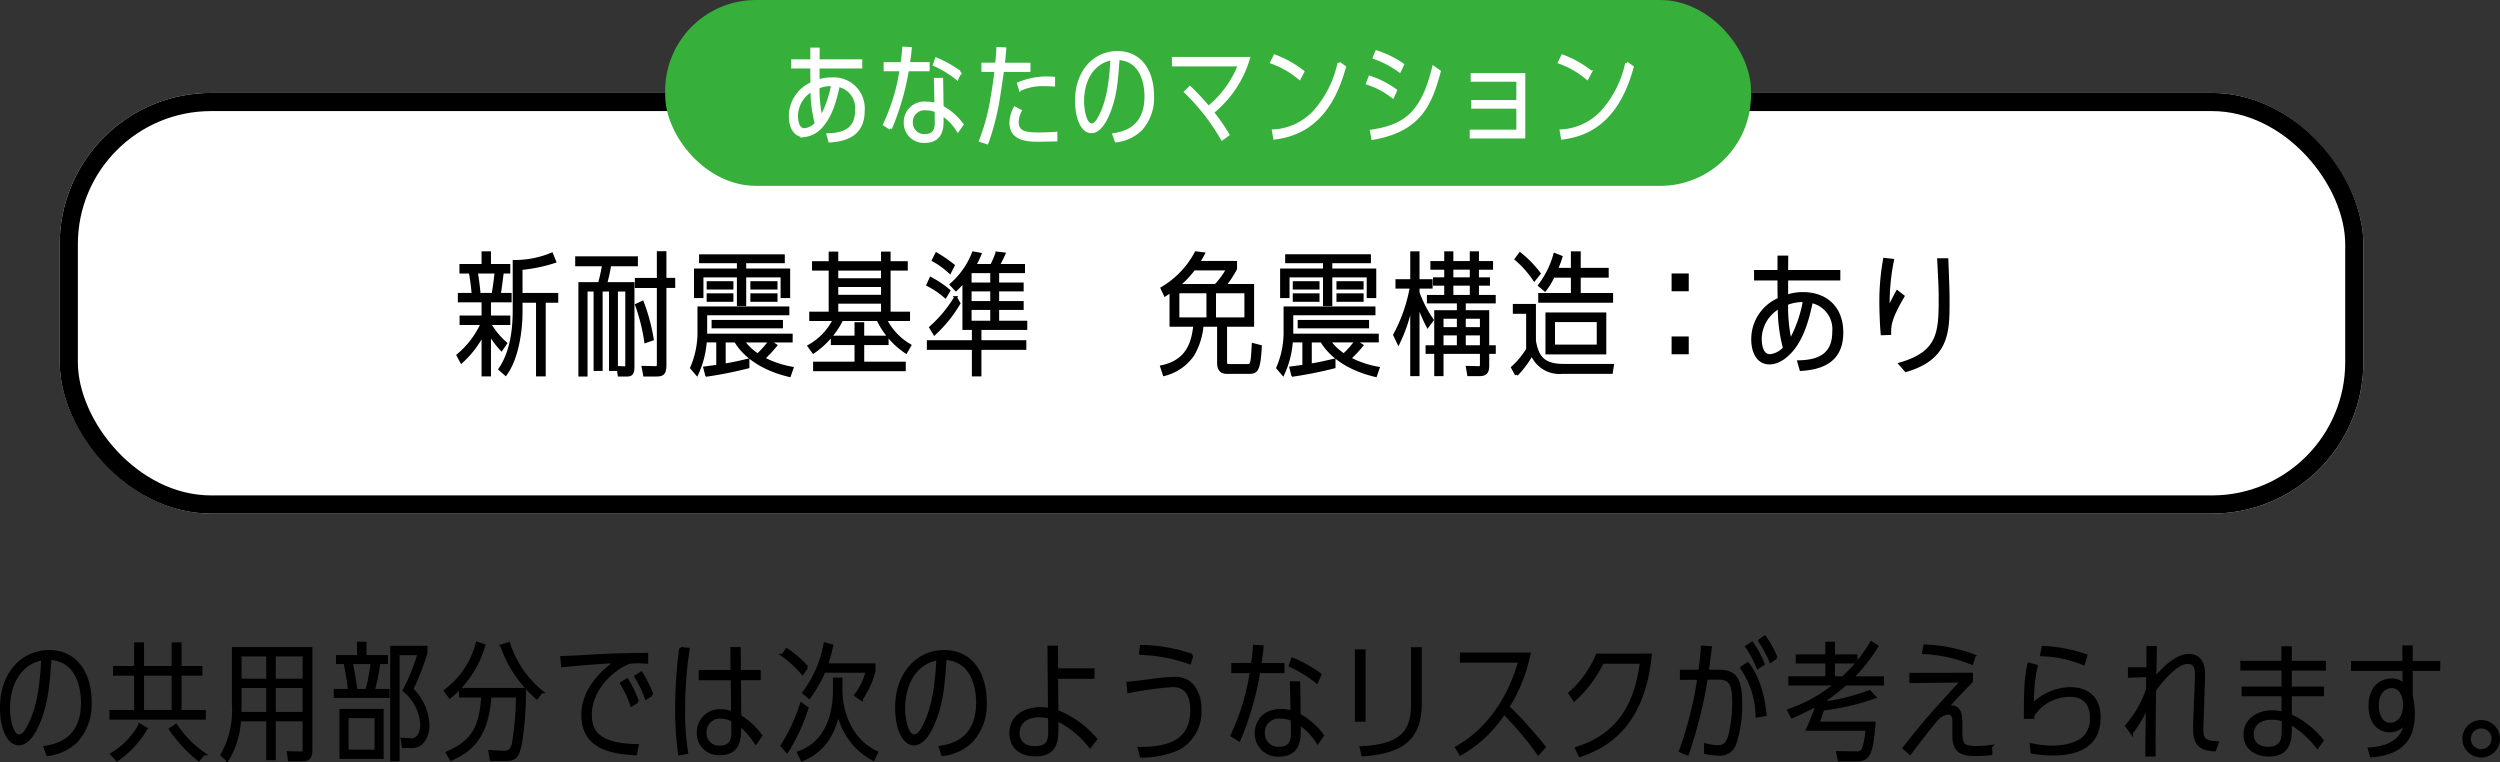
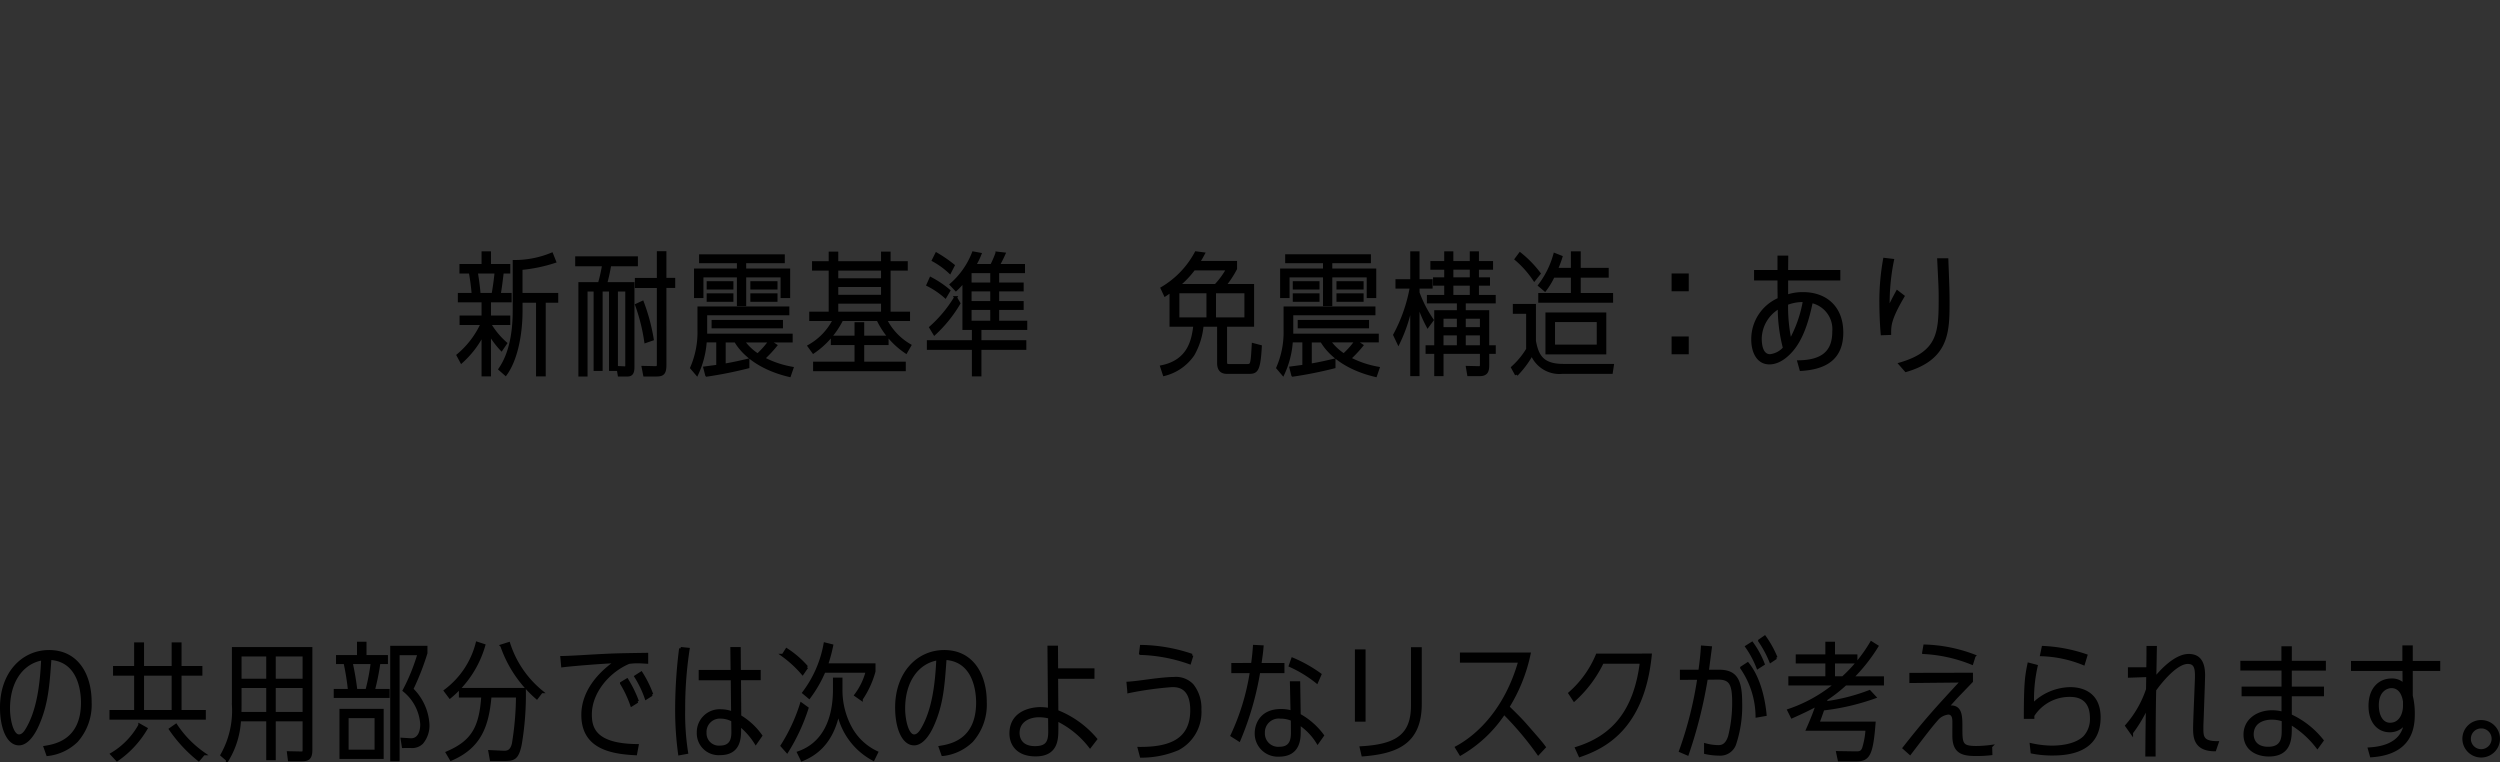
<svg xmlns="http://www.w3.org/2000/svg" width="412.898" height="125.854" viewBox="0 0 412.898 125.854">
  <rect x="0" y="0" width="412.898" height="125.854" fill="#333333" stroke="none" />
  <g id="グループ_19634" transform="translate(-52.903 -518.679)">
    <g id="グループ_2624" transform="translate(-430.238 19.597)">
      <g id="長方形_8490" transform="translate(493 514.43)" fill="#fff" stroke="#000" stroke-width="3">
-         <rect width="380.476" height="69.473" rx="25" stroke="none" />
-         <rect x="1.5" y="1.5" width="377.476" height="66.473" rx="23.5" fill="none" />
-       </g>
+         </g>
      <g id="グループ_2623" transform="translate(-12.265)">
-         <rect id="長方形_8321" width="179.337" height="30.697" rx="15" transform="translate(605.265 499.082)" fill="#36af3b" />
-         <path id="パス_18324" d="M-65.844-10.386c0,.252.018,1.206.018,1.566A5.864,5.864,0,0,0-69.39-3.384c0,1.62.666,3.168,2.25,3.168a4.379,4.379,0,0,0,3.006-1.71c1.422-1.638,2.16-4.14,2.664-6.588a3.818,3.818,0,0,1,3.024,4.086c0,2.718-1.494,4.014-4.716,4.068l.288,1.026c3.348-.2,5.508-1.53,5.508-4.986a4.874,4.874,0,0,0-5.22-5.256,6.608,6.608,0,0,0-2.232.36v-2.34h7.056v-1.008h-7.056l.018-1.944h-1.044v1.944h-3.168v1.008h3.168Zm1.512,7.236a21.992,21.992,0,0,1-.486-5.076,5.872,5.872,0,0,1,2.412-.414A17.14,17.14,0,0,1-64.332-3.15Zm-.774.936A3,3,0,0,1-67.05-1.188c-1.026,0-1.332-1.152-1.332-2.34a4.988,4.988,0,0,1,2.574-4.23A21.289,21.289,0,0,0-65.106-2.214Zm24.066.162a10.255,10.255,0,0,0-3.294-2.88L-44.406-9.5h-1.026l.09,4.158a4.975,4.975,0,0,0-1.566-.234,3.159,3.159,0,0,0-3.51,3.186A3.058,3.058,0,0,0-47.2.738c2.9,0,2.862-2.484,2.862-3.4v-1.1a8.619,8.619,0,0,1,2.61,2.682Zm-4.248-.5c.018,1.188-.234,2.322-1.836,2.322a2.1,2.1,0,0,1-2.286-2.16A2.167,2.167,0,0,1-47-4.644a4.183,4.183,0,0,1,1.692.342ZM-49.9-12.1c.2-1.44.234-1.62.306-2.5l-1.08-.054c-.054.738-.09,1.26-.27,2.556h-2.79v1.008H-51.1a32.764,32.764,0,0,1-2.736,9.036l.99.63a42.693,42.693,0,0,0,2.79-9.666h3.42V-12.1Zm8.5,1.422a19.68,19.68,0,0,0-3.87-2.178l-.324.918A17.372,17.372,0,0,1-41.85-9.648Zm6.282-3.924c-.09,1.422-.126,1.836-.2,2.592h-2.268v1.026h2.16c-.162,1.386-.342,2.772-.594,4.158A34.057,34.057,0,0,1-37.98.612l1.062.342a38.816,38.816,0,0,0,1.584-5.706c.216-.99.288-1.512.99-6.228h4.356v-1.026h-4.23c.126-1.134.162-1.6.234-2.538Zm9.2,4.914A12.186,12.186,0,0,0-31.7-8.8l.288.936a8.893,8.893,0,0,1,3.924-.774c.576,0,1.116.036,1.566.054Zm.378,9.09c-1.1.09-2.484.108-2.754.108-2.178,0-3.636-.18-3.636-1.98A4.351,4.351,0,0,1-31.446-4.3l-.864-.45a5.352,5.352,0,0,0-.648,2.394c0,2.9,2.952,2.9,4.7,2.9.45,0,2.016-.036,2.718-.054ZM-15.588.648A6.963,6.963,0,0,0-11.5-1.278a7.729,7.729,0,0,0,1.926-5.49c0-3.852-1.836-7.164-5.814-7.164-3.708,0-6.732,3.06-6.732,7.92,0,2.88.936,5.148,2.466,5.148,1.17,0,2.088-1.494,2.556-2.52,1.386-3.024,1.566-5.76,1.836-9.576,4.356.252,4.608,5.022,4.608,6.246,0,5.436-3.852,6.1-5.292,6.336Zm-.7-13.554c-.162,3.654-.63,7.4-2.25,10.062-.234.4-.612.864-1.1.864-1.044,0-1.494-2.412-1.494-3.87C-21.132-9.756-19.188-12.438-16.29-12.906ZM2.862-.378A30.691,30.691,0,0,0,.306-4.068,18.007,18.007,0,0,0,6.264-12.96H-6.12V-11.9H4.788A17.026,17.026,0,0,1-.342-4.86,41.009,41.009,0,0,0-3.4-8.136l-.7.7A35.8,35.8,0,0,1,1.926.306ZM15.246-10.764a17.406,17.406,0,0,0-4.626-2.592l-.5,1.026A14.9,14.9,0,0,1,14.688-9.7ZM10.6.18c5-.612,9.306-3.582,11.52-11.718l-.9-.648A17.514,17.514,0,0,1,17.3-4.3,9.986,9.986,0,0,1,10.4-.99ZM31.716-11.934a16.278,16.278,0,0,0-4.284-2.106l-.378.936a15.951,15.951,0,0,1,4.176,2.2ZM30.564-7.668a15.415,15.415,0,0,0-4.248-2.178l-.378.99A13.556,13.556,0,0,1,30.1-6.642Zm6.282-3.8c-1.872,7.74-4.914,9.7-10.26,10.512L26.8.234c8.01-1.386,9.576-5.958,10.98-11.034ZM50.76-4.914v3.96h-7.7V0h8.676V-10.3H43.218v.936H50.76v3.528H43.308v.918Zm12.006-5.85a17.406,17.406,0,0,0-4.626-2.592l-.5,1.026A14.9,14.9,0,0,1,62.208-9.7ZM58.122.18c5-.612,9.306-3.582,11.52-11.718l-.9-.648A17.514,17.514,0,0,1,64.818-4.3,9.986,9.986,0,0,1,57.924-.99Z" transform="translate(695.333 521.697)" fill="#fff" stroke="#fff" stroke-width="0.5" />
-       </g>
+         </g>
      <path id="パス_18325" d="M5.742-10.516h3.41v-1.056h-1.8c.154-.924.242-1.5.506-3.7H8.932v-1.078H5.742v-2.09H4.686v2.09H1.034v1.078h1.54a36.3,36.3,0,0,1,.484,3.7H.77v1.056H4.686v2.684H1.056v1.056h3.5a14.812,14.812,0,0,1-4,5.258L1.122-.462A15.922,15.922,0,0,0,4.686-5.126V1.716H5.742V-5.17a14.523,14.523,0,0,0,1.98,2.662L8.4-3.5A12.975,12.975,0,0,1,5.742-6.732v-.044h3.19V-7.832H5.742ZM4.026-11.572c-.088-1.364-.352-3.014-.462-3.7H6.842c-.044.484-.2,2.024-.506,3.7Zm6.93,1.122h2.728V1.716h1.1V-10.45h2.068v-1.122h-5.9v-4.29A25.377,25.377,0,0,0,16.5-17.006l-.484-1.21a16.042,16.042,0,0,1-6.182,1.21v8.052c0,3.74-.616,7.194-2.354,9.724l.924.814C10.186-.88,10.956-5.082,10.956-8.844Zm13.97-2.9a30.974,30.974,0,0,0,.682-3.124h4.4v-1.144H20.152v1.144H24.6a25.588,25.588,0,0,1-.7,3.124H20.68V1.738h1.012V-12.3h1.5V.814h.99V-12.3H25.74V.814h.968V-12.3h1.716V0c0,.4,0,.572-.418.55L26.972.506l.2,1.232h1.32c.594,0,.946-.22.946-1.3V-13.354Zm8.712-.7h-3.63v1.166h3.63V-.176c0,.55-.044.7-.506.7l-2-.044.242,1.254h1.892c1.056,0,1.452-.22,1.452-1.672V-12.892h1.452v-1.166H34.716v-4.4H33.638ZM32.626-4.18A31.741,31.741,0,0,0,31-10.252l-.946.44a30.835,30.835,0,0,1,1.5,6.006Zm19.4.4a14.2,14.2,0,0,1-1.98,2.222,8.976,8.976,0,0,1-2.442-2.332h7.964V-4.84H41.426a3.776,3.776,0,0,0,.022-.594V-8.382H55.022v-.946H40.348v3.74A14.709,14.709,0,0,1,39.138.55L40,1.562a15.165,15.165,0,0,0,1.386-5.456H43.45V.286L41.316.572l.308,1.188A67.29,67.29,0,0,0,48.422.4V-.7c-.946.22-2.31.55-3.916.814v-4H46.4c.572,1.012,2.75,4.246,8.888,5.7L55.7.616A16.254,16.254,0,0,1,50.974-.99,20.637,20.637,0,0,0,53-3.146Zm-4.136-13.2h6.38v-.968H40.612v.968H46.86V-15.6H39.776v4.378h1.056v-3.41H46.86V-9.9h1.034v-4.73h6.182v3.41h1.078V-15.6h-7.26ZM42.68-7.106v.88H53.966v-.88Zm-.814-6.4v.88h3.916v-.88Zm0,2v.9h3.916v-.9Zm7.216-2v.88h3.982v-.88Zm0,2v.9h3.982v-.9Zm26.07,8.36a10.219,10.219,0,0,1-4.026-4.29h3.828V-8.47H71.742v-7.282H74.58v-1.056H71.742v-1.584H70.664v1.584H63.1v-1.584H62.018v1.584h-2.75v1.056h2.75V-8.47H58.806v1.034h3.916a10.29,10.29,0,0,1-4.18,4.4l.7.968a14.124,14.124,0,0,0,4.686-5.368h5.984a13.357,13.357,0,0,0,4.62,5.368ZM70.664-15.752v1.76H63.1v-1.76Zm0,2.706v1.782H63.1v-1.782Zm0,2.75V-8.47H63.1V-10.3ZM66.286-4.51H62.37v1.056h3.916V-.22H59.444V.858H74.25V-.22H67.386V-3.454h4.026V-4.51H67.386V-6.732h-1.1ZM89.672-15.334H93.94v-1.012h-4.2c.088-.154.572-1.012.968-1.914l-1.144-.132a16.851,16.851,0,0,1-.88,2.046h-2.86a12.259,12.259,0,0,0,.924-1.87l-1.078-.2A13.261,13.261,0,0,1,82.016-13.2l.77.814a13.481,13.481,0,0,0,1.32-1.43v7.854h1.562v2.2H78.232v1.1h7.436V1.716h1.078V-2.662H94.16v-1.1H86.746v-2.2h7.568V-6.974H89.672V-9.262H93.72v-.968H89.672v-2.09H93.72v-.968H89.672Zm-.968,0v2.046H85.118v-1.936l.088-.11Zm0,8.36H85.118V-9.262H88.7Zm0-3.256H85.118v-2.09H88.7Zm-6.38-6.116a22.226,22.226,0,0,0-2.75-1.892l-.506,1.012a13.409,13.409,0,0,1,2.706,1.958ZM81.6-12.188a16.36,16.36,0,0,0-2.97-2l-.462,1.034a13.641,13.641,0,0,1,2.86,1.936Zm1.122,1.144a21.237,21.237,0,0,1-4.092,4.928L79.244-5.1A22.055,22.055,0,0,0,83.27-10.1ZM131.78-6.49v-6.556h-4.642a16.342,16.342,0,0,0,1.826-2.772v-1.034H122.8c.352-.55.528-.858.836-1.43l-1.188-.154a15.042,15.042,0,0,1-5.61,5.852l.506,1.078c.594-.4.7-.462.968-.66V-6.49h3.938c-.286,2.31-.836,5.9-5.478,6.864l.418,1.276a8.14,8.14,0,0,0,4.752-3.3,11.889,11.889,0,0,0,1.5-4.84h2.728V-.242c0,1.474.924,1.54,1.408,1.54h3.542c1.254,0,1.716-.154,1.936-4.268l-1.166-.308c-.2,3.41-.2,3.454-1.122,3.454h-2.794c-.616,0-.66-.132-.66-.792V-6.49Zm-1.1-1.034h-5.192v-4.488h5.192Zm-6.27,0h-4.972v-4.488h4.972Zm-4.95-5.522a15.263,15.263,0,0,0,2.618-2.75h5.61a13.216,13.216,0,0,1-2,2.75Zm29.37,9.262a14.2,14.2,0,0,1-1.98,2.222,8.976,8.976,0,0,1-2.442-2.332h7.964V-4.84H138.226a3.775,3.775,0,0,0,.022-.594V-8.382h13.574v-.946H137.148v3.74A14.709,14.709,0,0,1,135.938.55l.858,1.012a15.166,15.166,0,0,0,1.386-5.456h2.068V.286l-2.134.286.308,1.188A67.29,67.29,0,0,0,145.222.4V-.7c-.946.22-2.31.55-3.916.814v-4H143.2c.572,1.012,2.75,4.246,8.888,5.7L152.5.616a16.254,16.254,0,0,1-4.73-1.606A20.637,20.637,0,0,0,149.8-3.146Zm-4.136-13.2h6.38v-.968H137.412v.968h6.248V-15.6h-7.084v4.378h1.056v-3.41h6.028V-9.9h1.034v-4.73h6.182v3.41h1.078V-15.6h-7.26ZM139.48-7.106v.88h11.286v-.88Zm-.814-6.4v.88h3.916v-.88Zm0,2v.9h3.916v-.9Zm7.216-2v.88h3.982v-.88Zm0,2v.9h3.982v-.9Zm15.554,4.158a20.024,20.024,0,0,1-2.332-4.51v-.924h2.156v-1.056H159.1v-4.6H158.07v4.6h-2.442v1.056H158a26.142,26.142,0,0,1-2.75,7.9l.616,1.3a25.652,25.652,0,0,0,2.2-6.908V1.672H159.1V-10.186a22.911,22.911,0,0,0,1.606,3.828Zm5.3-2.992h4.95v-.9h-2.772v-2.024h1.826v-.88h-1.826v-1.76h2.332v-.924h-2.332v-1.606H167.9v1.606h-3.212v-1.606H163.68v1.606h-2.288v.924h2.288v1.76h-1.848v.88h1.848v2.024h-2.86v.9h4.95v1.628h-3.74v5.786H160.6V-2h1.43V1.672h1.034V-2h6.512V-.11c0,.528-.044.638-.462.638L167.266.484l.2,1.188h1.848c1.166,0,1.3-.682,1.3-1.606V-2h1.078v-.924H170.61V-8.712h-3.872Zm0,7.414V-5.06h2.838v2.134Zm-.968,0h-2.706V-5.06h2.706Zm.968-2.992V-7.81h2.838v1.892Zm-.968,0h-2.706V-7.81h2.706Zm2.134-9.988v1.76h-3.212v-1.76Zm0,2.64v2.024h-3.212v-2.024Zm7.458,14.938a16.238,16.238,0,0,0,2.552-3.432A4.886,4.886,0,0,0,182.908,1.3h8.118L191.2.154h-8.1c-3.542,0-4.334-1.65-4.774-4.048V-9.746H175.01v1.122h2.2v6.116A13.176,13.176,0,0,1,174.724.506Zm6.578-17.38a16.679,16.679,0,0,0,.77-2.046l-1.012-.4a15.049,15.049,0,0,1-2.508,5.082l.88.748a12.2,12.2,0,0,0,1.364-2.266H184.6v3.036h-5.39v1.1H191.07v-1.1h-5.346v-3.036h4.62v-1.122h-4.62v-2.728H184.6v2.728Zm8.008,13.794V-8.338H180.4v6.424ZM188.87-3.036h-7.392V-7.26h7.392ZM179.1-15.026a18.079,18.079,0,0,0-3.146-3.234l-.638.858a16.375,16.375,0,0,1,2.992,3.366Zm22.132.242v2.442h2.332v-2.442Zm0,10.406v2.442h2.332V-4.378Zm17.49-8.316c0,.308.022,1.474.022,1.914a7.167,7.167,0,0,0-4.356,6.644c0,1.98.814,3.872,2.75,3.872,1.738,0,3.124-1.452,3.674-2.09,1.738-2,2.64-5.06,3.256-8.052a4.667,4.667,0,0,1,3.7,4.994c0,3.322-1.826,4.906-5.764,4.972l.352,1.254c4.092-.242,6.732-1.87,6.732-6.094,0-4.268-2.794-6.424-6.38-6.424a8.077,8.077,0,0,0-2.728.44v-2.86H228.6v-1.232h-8.624L220-17.732h-1.276v2.376h-3.872v1.232h3.872Zm1.848,8.844a26.879,26.879,0,0,1-.594-6.2,7.176,7.176,0,0,1,2.948-.506A20.949,20.949,0,0,1,220.572-3.85Zm-.946,1.144a3.669,3.669,0,0,1-2.376,1.254c-1.254,0-1.628-1.408-1.628-2.86a6.1,6.1,0,0,1,3.146-5.17A26.021,26.021,0,0,0,219.626-2.706ZM238.26-11.99c-.418.77-1.012,1.892-1.5,2.97a35.889,35.889,0,0,1,.7-8.184l-1.3-.154a39.273,39.273,0,0,0-.616,7.128c0,1.034.066,3.476.22,5.148l1.232-.044c0-1.276-.022-2.354,2.2-6.138ZM239.69.99c6.842-2,6.952-6.336,6.952-11.176,0-1.936-.022-2.442-.2-7.106H245.1c.2,4.092.242,4.62.242,6.38,0,5.588-.132,8.932-6.6,10.824Z" transform="translate(558.238 559.281)" stroke="#000" stroke-width="0.5" />
    </g>
    <g id="グループ_2625" transform="translate(-430.344 19.597)">
      <path id="パス_18326" d="M-202.986.756a8.123,8.123,0,0,0,4.767-2.247,9.017,9.017,0,0,0,2.247-6.4c0-4.494-2.142-8.358-6.783-8.358-4.326,0-7.854,3.57-7.854,9.24,0,3.36,1.092,6.006,2.877,6.006,1.365,0,2.436-1.743,2.982-2.94,1.617-3.528,1.827-6.72,2.142-11.172,5.082.294,5.376,5.859,5.376,7.287,0,6.342-4.494,7.119-6.174,7.392Zm-.819-15.813c-.189,4.263-.735,8.631-2.625,11.739-.273.462-.714,1.008-1.281,1.008-1.218,0-1.743-2.814-1.743-4.515C-209.454-11.382-207.186-14.511-203.8-15.057Zm15.351,1.449h-3.486v1.092h3.486v6.174h-4.074V-5.25h15.414V-6.342h-4.011v-6.174h3.444v-1.092h-3.444v-3.906h-1.134v3.906h-5.061v-3.906h-1.134Zm6.195,1.092v6.174h-5.061v-6.174ZM-191.52,1.617a16.265,16.265,0,0,0,4.767-5.124l-1.008-.567a12.671,12.671,0,0,1-4.62,4.767Zm14.3-.987A17.34,17.34,0,0,1-181.8-4.053l-.9.63A23.184,23.184,0,0,0-178.038,1.6Zm11.655-5.607h4.935v4.83c0,.63-.084.651-.525.651l-2.058-.042.147,1.155h2.163c.861,0,1.386-.231,1.386-1.6V-16.737h-12.789v9.3A14.862,14.862,0,0,1-174.2.84l.9.777a14.043,14.043,0,0,0,2-6.594h4.662V1.449h1.071Zm0-1.05v-4.452h4.935v4.452Zm-1.071,0h-4.6c.021-.609.021-.777.021-1.344v-3.108h4.578Zm1.071-5.481v-4.179h4.935v4.179Zm-1.071,0h-4.578v-4.179h4.578Zm23.6,10.941a2.3,2.3,0,0,0,1.848-.63,4.415,4.415,0,0,0,1.008-3.024,8.82,8.82,0,0,0-2.667-5.817A42.861,42.861,0,0,0-140.511-16v-.945h-5.649V1.617h1.05V-15.9h3.465A32.534,32.534,0,0,1-144.1-9.828a7.82,7.82,0,0,1,2.9,5.607c0,1.344-.525,2.625-1.89,2.541l-1.344-.084.189,1.2Zm-7.539-14.847v-2.2h-1.071v2.2h-3.465v.987h1.239a43.367,43.367,0,0,1,.735,4.6h-2.352v.987h8.736v-.987H-149.2a39.7,39.7,0,0,0,.924-4.6h1.239v-.987Zm-1.512,5.586a46.387,46.387,0,0,0-.777-4.6h3.486a34.556,34.556,0,0,1-.882,4.6Zm4.347,11.067v-7.77h-6.8v7.77ZM-148.743.21h-4.788V-5.5h4.788Zm12.39,1.323c4.746-2.037,6.006-5.5,6.426-10.437h4.536a49.846,49.846,0,0,1-.672,7.875C-126.4.441-127.239.4-127.806.378l-2.142-.1.231,1.3h2.121c1.554,0,2.184-.126,2.667-2.541a49.1,49.1,0,0,0,.672-9.03H-134.82V-8.9h3.7c-.336,5.208-1.659,7.56-5.859,9.366Zm-.189-10.29a17.142,17.142,0,0,0,5.586-8.505l-1.092-.357a14.157,14.157,0,0,1-5.25,7.854Zm15.1-.861a16.944,16.944,0,0,1-5.4-7.938l-1.134.357A19.978,19.978,0,0,0-122.2-8.631Zm15.813,8.9c-7.077-.063-7.728-2.919-7.728-5.145,0-3.654,2.919-7.14,6.342-8.589a9.113,9.113,0,0,1,1.533-.1c.567,0,1.05.042,1.428.063v-1.3c-5.334.084-5.4.084-9.261.294-.966.063-3.864.231-4.746.231l.126,1.365c1.491-.189,6.09-.567,8.883-.693-3.759,2.6-5.544,5.733-5.544,8.8C-114.6-.5-110.124.42-105.882.63Zm.042-7.308a19.559,19.559,0,0,0-1.722-3.528l-.9.546a18.5,18.5,0,0,1,1.68,3.57Zm2.373-1.134a18.336,18.336,0,0,0-1.743-3.528l-.882.567a17.422,17.422,0,0,1,1.7,3.549Zm13.272-3.8h-5.271v1.2h5.292l.063,5.67a5.387,5.387,0,0,0-1.89-.378,3.542,3.542,0,0,0-3.78,3.612A3.357,3.357,0,0,0-91.917.609c3.234,0,3.213-2.73,3.213-4.074v-.714a12.1,12.1,0,0,1,2.667,3l.819-1.176a11.373,11.373,0,0,0-3.465-3.192l-.042-6.216h3.255v-1.2h-3.276l-.021-3.78h-1.218Zm.126,9.7c.021,1.029.021,2.793-2.121,2.793a2.28,2.28,0,0,1-2.478-2.352,2.447,2.447,0,0,1,2.625-2.6,4.068,4.068,0,0,1,1.953.525ZM-97.461.42A41.5,41.5,0,0,1-97.944-6.8a64.224,64.224,0,0,1,.735-9.828l-1.239-.126A80.14,80.14,0,0,0-99.1-7.035,53.532,53.532,0,0,0-98.616.63Zm19.068,1.2C-76.629.882-73.479-.777-72.408-6.3a11.33,11.33,0,0,0,5.775,7.833L-66.087.42a9.526,9.526,0,0,1-4.242-3.948,13.028,13.028,0,0,1-1.638-6.447V-11.7h-1.071v1.722c0,4.956-1.743,8.967-5.922,10.437Zm4.032-15.666A24.621,24.621,0,0,0-73.5-17.22l-1.092-.273A18.85,18.85,0,0,1-78.1-9.45l.882.735A20.417,20.417,0,0,0-74.76-13h7.14a11.11,11.11,0,0,1-1.89,3.948l.9.63a15.241,15.241,0,0,0,2.1-4.557v-1.071Zm-3.255.378a15.748,15.748,0,0,0-3.318-2.877l-.588.924a18.785,18.785,0,0,1,3.213,2.961ZM-80.871.231a31.951,31.951,0,0,0,3.3-7.119L-78.5-7.56A29.015,29.015,0,0,1-81.69-.693Zm25.725.525a8.123,8.123,0,0,0,4.767-2.247,9.017,9.017,0,0,0,2.247-6.4c0-4.494-2.142-8.358-6.783-8.358-4.326,0-7.854,3.57-7.854,9.24,0,3.36,1.092,6.006,2.877,6.006,1.365,0,2.436-1.743,2.982-2.94,1.617-3.528,1.827-6.72,2.142-11.172,5.082.294,5.376,5.859,5.376,7.287,0,6.342-4.494,7.119-6.174,7.392Zm-.819-15.813c-.189,4.263-.735,8.631-2.625,11.739-.273.462-.714,1.008-1.281,1.008-1.218,0-1.743-2.814-1.743-4.515C-61.614-11.382-59.346-14.511-55.965-15.057ZM-36.309-5.019A15.321,15.321,0,0,1-30.828-.588l.924-1.2a16.092,16.092,0,0,0-6.405-4.578l-.042-5.628h6.006V-13.23h-6.006l-.021-3.738h-1.239l.084,10.29a9.149,9.149,0,0,0-1.491-.147c-1.239,0-4.872.441-4.872,4.116,0,1.722,1.071,3.528,4.074,3.528,3.528,0,3.507-2.688,3.507-4.368Zm-1.176,1.827c.021,1.7-.273,2.814-2.436,2.814-2.289,0-2.793-1.47-2.793-2.415,0-2,1.743-2.856,3.486-2.856a7.117,7.117,0,0,1,1.722.231Zm23.478-12.432a27.092,27.092,0,0,0-8.337-1.47l-.147,1.155a26.49,26.49,0,0,1,8.106,1.533ZM-22.365,1.029A15.465,15.465,0,0,0-16.317-.189a6.842,6.842,0,0,0,3.633-6.489,6.045,6.045,0,0,0-1.26-3.99A3.691,3.691,0,0,0-16.989-11.8c-1.344,0-3.8.336-3.969.357-1.68.231-2.877.378-3.591.42l.126,1.386a56.356,56.356,0,0,1,7.14-.987c.861,0,3.255.021,3.255,4.074,0,5.04-3.738,6.342-8.673,6.3ZM7.56-2.394a11.964,11.964,0,0,0-3.843-3.36l-.084-5.334h-1.2l.105,4.851A5.8,5.8,0,0,0,.714-6.51c-3.507,0-4.095,2.646-4.095,3.717A3.567,3.567,0,0,0,.378.861c3.381,0,3.339-2.9,3.339-3.969V-4.389A10.056,10.056,0,0,1,6.762-1.26ZM2.6-2.982C2.625-1.6,2.331-.273.462-.273A2.447,2.447,0,0,1-2.2-2.793,2.528,2.528,0,0,1,.609-5.418a4.88,4.88,0,0,1,1.974.4Zm-5.376-11.13c.231-1.68.273-1.89.357-2.919l-1.26-.063c-.063.861-.105,1.47-.315,2.982H-7.245v1.176h3.066A38.225,38.225,0,0,1-7.371-2.394l1.155.735A49.809,49.809,0,0,0-2.961-12.936h3.99v-1.176ZM7.14-12.453a22.96,22.96,0,0,0-4.515-2.541l-.378,1.071a20.268,20.268,0,0,1,4.368,2.667Zm7.287-3.906h-1.26V-4.914h1.26Zm9.282-.357H22.428V-7.35c0,4.914-2.541,6.657-8.463,6.993L14.238.819C19.761.378,23.709-1.155,23.709-7.6ZM44.184-.462c-.42-.588-.924-1.176-3.15-3.717-.651-.735-1.26-1.365-2.856-2.919a27.1,27.1,0,0,0,3.507-8.736H30.513v1.176h9.639C37.884-6.657,33.285-2.31,29.715-.4L30.366.672a21.413,21.413,0,0,0,7.182-6.783A51.829,51.829,0,0,1,43.2.588Zm8.757-15.2a17.067,17.067,0,0,1-4.515,6.3l.714,1.092a20.044,20.044,0,0,0,4.641-6.216h6.447C59.178-6.048,55.293-2.079,49.539-.273l.546,1.2C53.949-.42,60.48-3.444,61.7-15.666Zm17.367-1.323c-.084,1.3-.168,2.142-.42,3.99H66.843v1.176l2.877-.021A62.716,62.716,0,0,1,66.7.168L67.83.651a75.872,75.872,0,0,0,3.129-12.495l1.785-.021c2.121-.021,2.73.777,2.73,3.969a22.909,22.909,0,0,1-.672,5.67c-.525,1.68-1.449,1.68-1.911,1.68A8.4,8.4,0,0,1,70.833-.84V.441A10.934,10.934,0,0,0,73.08.693,2.517,2.517,0,0,0,75.6-.882a19.722,19.722,0,0,0,1.029-6.909c0-3.864-.9-5.208-3.591-5.208H71.127c.063-.567.42-3.276.5-3.885ZM80.661-5.838c-.126-1.365-.651-5.607-2.877-8.379l-.987.651a14.4,14.4,0,0,1,2.541,7.959Zm1.806-9.408A16.7,16.7,0,0,0,80.6-18.627l-.84.588a17.887,17.887,0,0,1,1.827,3.381ZM80.346-14.2A15.093,15.093,0,0,0,78.5-17.6l-.861.546a16.24,16.24,0,0,1,1.827,3.423Zm17.871-3.486a24.875,24.875,0,0,1-4.7,5.775H91.959v-2.625h3.7v-.987h-3.7v-2.1H90.867v2.1H85.974v.987h4.893v2.625H84.756V-10.9h7.623a24.275,24.275,0,0,1-7.791,4.368l.525,1.05c2.016-.9,2.814-1.3,4.2-2.037-.462,1.323-.756,2.142-1.617,4.1H97.5a13.306,13.306,0,0,1-.567,3.171c-.294.756-.777.735-1.3.735L92.652.441l.252,1.2H95.76c1.953,0,2.5-.84,2.9-6.069H89.376c.315-.84.42-1.113.84-2.331a38.16,38.16,0,0,0,8.526-1.974l-.84-.9A32.3,32.3,0,0,1,90.573-7.77c.084-.294.105-.378.189-.651A24.459,24.459,0,0,0,93.933-10.9h6.111v-1.008H94.983a28.487,28.487,0,0,0,4.137-5.208Zm19.7,17.115a18.348,18.348,0,0,1-2.394.168C113-.4,113-1.05,113-3.8c0-1.68,0-3.3-1.617-3.3a3.173,3.173,0,0,0-.735.126c.168-.189,1.386-1.533,1.449-1.617.378-.4,2.226-2.31,2.646-2.751V-12.5l-10,.021V-11.3l8.463-.084c-4.452,4.83-5.922,6.426-9.576,11.067l.966.861c2.646-3.465,3.36-4.41,4.557-5.775a2.943,2.943,0,0,1,1.785-.861c.105,0,.777.021.882.987.042.336.021.567.021,2.751,0,2.646,1.323,3.108,3.591,3.108a20.055,20.055,0,0,0,2.52-.126Zm-2.73-14.952a24.823,24.823,0,0,0-8.148-1.638l-.189,1.071a24.482,24.482,0,0,1,7.959,1.764ZM124.761.357a16.884,16.884,0,0,0,3.423.315c4.011,0,7.644-1.3,7.644-6.048,0-4.326-3.381-4.746-4.767-4.746a8.876,8.876,0,0,0-6.216,2.709,24.851,24.851,0,0,1,.588-6.426l-1.2-.315c-.4,1.932-.588,3.171-.588,8.778h1.239v-.315a7.17,7.17,0,0,1,6.153-3.318c2.52,0,3.528,1.554,3.528,3.738a4.436,4.436,0,0,1-1.113,3.15c-1.617,1.617-4.683,1.659-5.4,1.659a16.271,16.271,0,0,1-3.423-.4Zm8.883-15.939a25.466,25.466,0,0,0-7.056-1.344l-.252,1.2a20.029,20.029,0,0,1,6.909,1.47Zm19.4,4.809c0-.126.042-1.407.042-1.512,0-1.974-.588-3.318-2.457-3.318-2.352,0-4.935,3.024-5.607,3.906l.1-5.229h-1.218c0,1.575-.021,3.444-.042,3.528h-3.024v1.218l3.024-.105L143.829-10a17.488,17.488,0,0,1-3.444,6.006l.8,1.134a22.494,22.494,0,0,0,2.625-4.452c-.063,3.8-.063,4.221-.1,8.148h1.2c0-2.835.021-7.686.1-10.752.231-.336,3.234-4.536,5.46-4.536,1.533,0,1.491,1.365,1.407,3.36l-.21,5.25c-.042,1.26-.063,1.722-.063,2.184,0,1.386,0,3.612,3.318,3.633l.4-1.176c-2.52,0-2.52-1.029-2.52-2.457,0-.5.021-.756.063-1.974Zm14.364-3.7v-2.394h-1.218v2.394h-6.783v1.113h6.8v3.15h-6.594v1.092h6.594v3.066a6.837,6.837,0,0,0-1.806-.252c-2.394,0-4.473,1.407-4.473,3.759,0,2.457,2.058,3.381,3.927,3.381,3.528,0,3.549-2.772,3.549-4.473v-.819a15.708,15.708,0,0,1,4.473,3.969l.777-1.071a14.276,14.276,0,0,0-5.25-4.116V-9.114h5.313v-1.092h-5.313v-3.15h5.628v-1.113ZM166.236-3.255c0,1.2-.063,2.982-2.478,2.982-2.142,0-2.646-1.386-2.646-2.289,0-1.911,1.575-2.688,3.255-2.688a5.8,5.8,0,0,1,1.869.315ZM180.789.966c6.573-.441,6.93-4.746,6.93-6.909a12.193,12.193,0,0,0-.336-2.982v-4.368h4.536v-1.155h-4.536V-17.01h-1.218v2.562h-8.484v1.155h8.5l.021,2.625a2.578,2.578,0,0,0-2.079-.882c-1.869,0-3.549,1.365-3.549,4.284,0,2.751,1.512,4.1,3.234,4.1A2.91,2.91,0,0,0,186.5-4.809c-.168,1.239-.63,4.326-6.027,4.641Zm5.481-8.253c0,1.3-.63,3.045-2.394,3.045-1.323,0-2.1-1.323-2.1-3.15,0-2.415,1.491-3.066,2.352-3.066,1.029,0,1.89.756,2.142,2.457Zm12.663,2.6a2.841,2.841,0,0,0-2.856,2.835,2.859,2.859,0,0,0,2.856,2.856,2.859,2.859,0,0,0,2.856-2.856A2.841,2.841,0,0,0,198.933-4.683Zm0,.882a1.967,1.967,0,0,1,1.974,1.953A1.985,1.985,0,0,1,198.933.126a1.954,1.954,0,0,1-1.953-1.974A1.949,1.949,0,0,1,198.933-3.8Z" transform="translate(694.105 622.94)" stroke="#000" stroke-width="0.5" />
    </g>
  </g>
</svg>